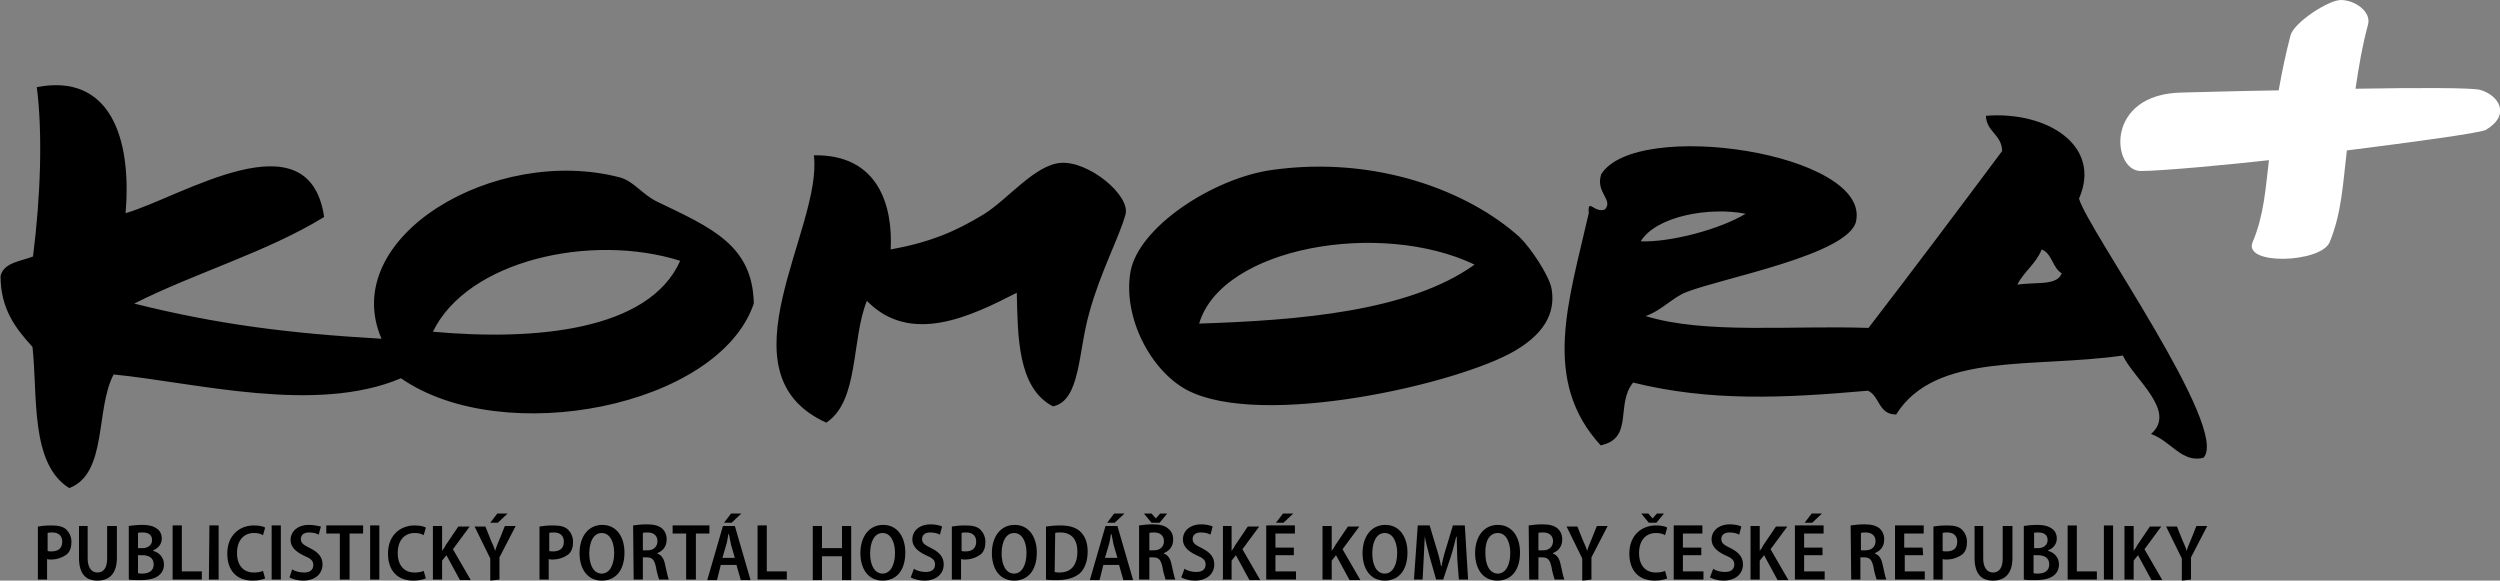
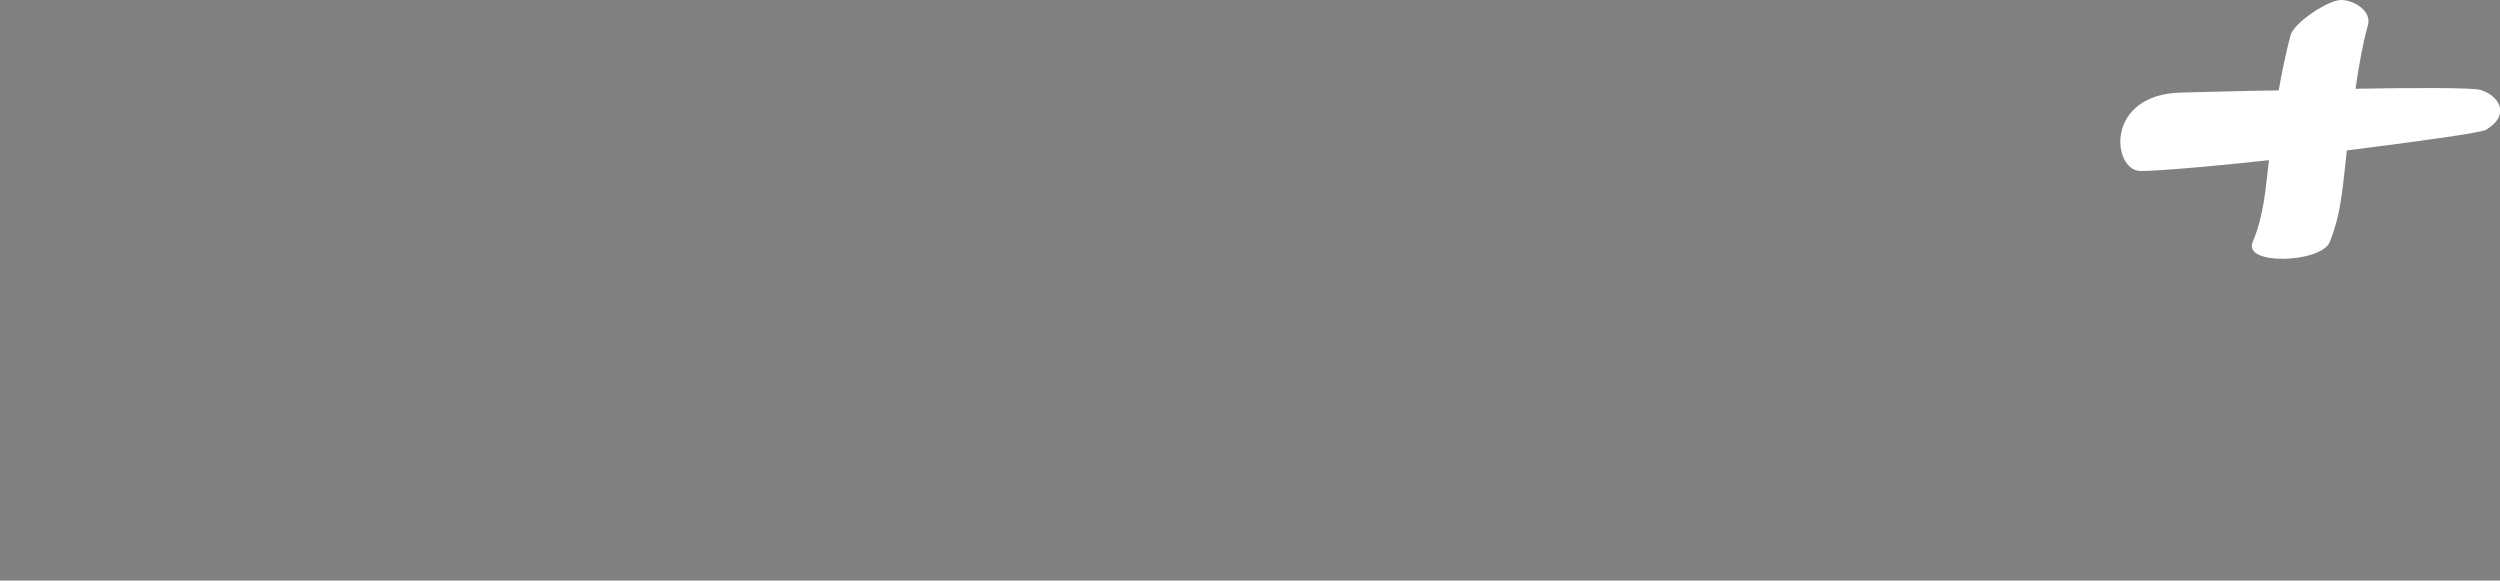
<svg xmlns="http://www.w3.org/2000/svg" x="0" y="0" viewBox="0 0 462 107.3" xml:space="preserve" class="km-header__logo" width="462" height="107.3">
  <rect x="0" y="0" width="462" height="107.3" fill="#808080" stroke="none" />
-   <path d="M21 69.2c-3.4 6.4-1.1 18.3-8.2 21C5.5 85.7 7 72.9 6 64.1 3 60.8.1 57.2.1 51c.6-2.5 3.7-2.7 6-3.6 1.4-11 1.8-22.7.7-31.3 13.5-2.6 17.6 9.3 16.4 23.3 10.3-3 33.9-18.3 36.7.7-10.6 6.5-23.8 10.3-35.1 16 15.2 3.8 28.3 5.5 45.7 6.5-8.1-18.8 21-35.9 44.1-29.8 2.5.7 4.1 3.1 6.7 4.4 10.2 4.9 17.8 8.1 18 18.9-6.5 19.1-46.4 26.9-65.2 13.8-15.8 6.7-37.9.8-53.1-.7m104.7-21C109.3 43 86.4 48.1 80 61.3c18.7 1.7 39.9-.1 45.7-13.1M407.2 84.6c-4 1-6-3.1-9.7-4.4 4.9-4.2-3.2-10.2-5.2-14.5-16.8 2.4-34.6-.7-41.9 10.9-3.3 0-3-3.4-5.2-4.4-15.8 1.4-29.2 2-43.4-1.5-3.3 4 .2 10.3-6 11.6-11-12-5.9-26.6-2.2-42.9-.2-3 1 .1 3-.7 1.6-1.8-1.8-3.1-.7-6.5 6.5-10.4 49.8-3.9 47.1 8.7-1.4 6.2-24.9 10.5-31.4 13.1-2.4.9-4.7 3.5-7.5 4.4 10.9 3.4 27.1 1.7 41.2 2.2 8.3-10.8 16.5-21.7 24.7-32.7-.1-3.1-2.9-3.5-3-6.5 11.3-.9 21.5 5.5 17.2 15.3 1.5 5.6 28 42.6 23 47.9m-29.9-38.5c-1 2.6-3.3 4.1-4.5 6.5 1.3-.2 2.8-.2 4.3-.3 1.8-.1 3.4-.4 3.9-1.8-1.7-1-1.8-3.7-3.7-4.4m-74.1-1.5c5.5.2 14.6-2.2 19.4-5.1-6.7-1.3-16.5.4-19.4 5.1M286.7 53.2c.7 3.7-.4 7.9-6.7 11.6-10.3 6.1-46.8 14.5-60.6 7.3-6.8-3.6-11.9-13.5-10.5-21.8 1.4-8.3 15.3-17.4 26.2-18.9 19.3-2.7 36.4 4 45.7 12.4 2 1.9 5.4 7 5.9 9.4m-65.1 6.6c18.3-.6 38.8-2.2 50.9-10.9-17.3-8.3-46.7-3.3-50.9 10.9M194.6 75.1c-6.6-3.4-6.5-13.1-6.7-21-8.4 4.3-19.6 9.8-27.7 1.5-2.9 7.1-1.4 18.5-7.5 22.5-20.2-9.1-.6-36-2.3-49.4 12-.2 14.6 9.4 14.2 17.4 7.1-1.3 11.8-3.2 17.2-6.5 4.5-2.8 9.4-9.1 14.2-9.5 5.2-.4 12.9 6 12 9.5-1.1 4.1-4.7 10.8-6.7 18.2-2.1 7.3-1.6 16.2-6.7 17.3" />
  <path fill="#fff" d="M458.3 16.6c-1.6-.4-11.6-.4-23-.2.6-4.1 1.3-8.2 2.3-11.8.7-2.5-2.5-4.6-5-4.6-2.3 0-8.6 4.1-9.3 6.5-.9 3.4-1.6 6.8-2.2 10.2-7 .1-13.5.3-17.8.4-14.5.2-13 14.5-7.7 14.5 4.1 0 17.5-1.3 23.7-2-.6 5-.9 10.2-3 15.1-1.9 4.4 12.5 3.9 14.2.1 2.3-5.5 2.5-11.3 3.2-17 11.1-1.4 24.6-3.2 25.7-3.8 4.8-2.9 2.2-6.5-1.1-7.4m-38.9 12.9" />
-   <path d="M404.9 107.1V103l3-5.8h-2l-1 2.5c-.3.7-.6 1.4-.8 2.1-.2-.7-.5-1.3-.8-2l-1-2.5h-2l2.9 5.9v4.1l1.7-.2zm-12.3 0h1.7v-3.5l.8-1 2.5 4.6h2l-3.3-5.7 3.1-4.2h-2.1l-2.3 3.4c-.2.4-.4.7-.7 1.1v-4.6h-1.7v10zm-3.8 0h1.7v-10h-1.7v10zm-6.7 0h5.4v-1.5h-3.7v-8.5h-1.7v10zm-6.3-4.5h.8c1.2 0 2.1.5 2.1 1.7s-.9 1.7-2.1 1.7c-.4 0-.6 0-.8-.1v-3.3zm0-4.1c.2-.1.4-.1.9-.1 1.1 0 1.7.5 1.7 1.4 0 .9-.7 1.5-1.8 1.5h-.7v-2.8zm-1.8 8.6c.4.1 1.2.1 2.1.1 1.7 0 2.8-.3 3.5-.9.6-.5.9-1.2.9-2 0-1.3-.9-2.2-2-2.5v-.1c1-.4 1.6-1.2 1.6-2.2 0-.8-.4-1.5-.9-1.8-.7-.5-1.5-.7-2.7-.7-.9 0-1.9.1-2.5.2v9.9zm-9.1-9.9v5.9c0 3 1.3 4.2 3.4 4.2 2.2 0 3.6-1.3 3.6-4.2v-5.9h-1.8v6c0 1.8-.7 2.6-1.8 2.6-1 0-1.8-.8-1.8-2.6v-6h-1.6zm-5.9 1.3c.2-.1.5-.1.9-.1 1.2 0 1.8.7 1.8 1.7 0 1.2-.7 1.8-2 1.8-.3 0-.6 0-.7-.1v-3.3zm-1.7 8.6h1.7v-3.8c.2.1.4.1.7.1 1.2 0 2.2-.4 3-1 .6-.6.8-1.3.8-2.3 0-.9-.4-1.7-.9-2.2-.6-.6-1.5-.8-2.8-.8-1.1 0-1.9.1-2.5.2v9.8zm-2-5.9h-3.4v-2.6h3.6v-1.5h-5.3v10h5.5v-1.5H352v-3h3.4l-.1-1.4zm-11.4-2.7c.2-.1.5-.1.9-.1 1.1 0 1.8.6 1.8 1.6s-.7 1.7-1.8 1.7h-.9v-3.2zm-1.8 8.6h1.7V103h.7c1 0 1.4.4 1.7 1.7.2 1.2.5 2.1.6 2.4h1.8c-.2-.4-.4-1.5-.7-2.8-.2-1-.6-1.7-1.4-2v-.1c1-.4 1.7-1.2 1.7-2.5 0-.9-.3-1.5-.8-2-.7-.6-1.6-.8-2.9-.8-.9 0-1.8.1-2.5.2l.1 10zm-7.3-12.2-1.3 1.7h1.4l1.8-1.7h-1.9zm2 6.3h-3.4v-2.6h3.6v-1.5h-5.3v10h5.5v-1.5h-3.8v-3h3.4v-1.4zm-13.3 5.9h1.7v-3.5l.8-1 2.5 4.6h2l-3.3-5.7 3.1-4.2h-2.1l-2.3 3.4c-.2.4-.4.7-.7 1.1v-4.6h-1.7v10zm-7.5-.4c.5.3 1.5.6 2.5.6 2.3 0 3.6-1.3 3.6-3 0-1.3-.7-2.2-2.3-3-1.2-.6-1.7-.9-1.7-1.7 0-.6.4-1.2 1.5-1.2.9 0 1.4.2 1.8.4l.4-1.5c-.4-.2-1.2-.4-2.1-.4-2.1 0-3.4 1.2-3.4 2.8 0 1.3 1 2.2 2.5 2.9 1.2.5 1.7.9 1.7 1.7 0 .9-.6 1.4-1.7 1.4-.8 0-1.7-.2-2.2-.6l-.6 1.6zm-1.6-5.5H311v-2.6h3.6v-1.5h-5.3v10h5.5v-1.5H311v-3h3.4v-1.4zm-8.3-4.6 1.4-1.7h-1.3l-.8.9-.8-.9h-1.3l1.4 1.7h1.4zm1.6 8.9c-.4.2-1 .3-1.7.3-1.9 0-3.1-1.3-3.1-3.6 0-2.5 1.4-3.7 3.1-3.7.7 0 1.2.1 1.7.4l.4-1.4c-.3-.2-1-.4-2.1-.4-2.6 0-4.9 1.8-4.9 5.2 0 3.1 1.7 5 4.7 5 1 0 1.8-.2 2.3-.4l-.4-1.4zm-13.6 1.6V103l3-5.8h-2l-1 2.5c-.3.7-.6 1.4-.8 2.1-.2-.7-.5-1.3-.8-2l-1-2.5h-2l2.9 5.9v4.1l1.7-.2zm-9.8-8.6c.2-.1.5-.1.9-.1 1.1 0 1.8.6 1.8 1.6s-.7 1.7-1.8 1.7h-.9v-3.2zm-1.7 8.6h1.7V103h.7c1 0 1.4.4 1.7 1.7.2 1.2.5 2.1.6 2.4h1.8c-.2-.4-.4-1.5-.7-2.8-.2-1-.6-1.7-1.4-2v-.1c1-.4 1.7-1.2 1.7-2.5 0-.9-.3-1.5-.8-2-.7-.6-1.6-.8-2.9-.8-.9 0-1.8.1-2.5.2l.1 10zm-5.8-8.6c1.6 0 2.3 1.8 2.3 3.7 0 2.1-.8 3.8-2.3 3.8-1.5 0-2.3-1.6-2.3-3.7-.1-2.2.7-3.8 2.3-3.8m0-1.5c-2.6 0-4.2 2.2-4.2 5.2s1.5 5.1 4.1 5.1c2.5 0 4.2-1.8 4.2-5.2 0-2.8-1.4-5.1-4.1-5.1m-7.2 10.1h1.7l-.6-10h-2.2l-1.2 4c-.4 1.2-.7 2.4-.9 3.5h-.1c-.2-1.1-.5-2.3-.9-3.5l-1.2-4H262l-.7 10h1.6l.2-3.9c.1-1.3.1-2.8.2-4.1.2 1.2.6 2.6.9 3.8l1.2 4.2h1.3l1.4-4.2c.4-1.2.7-2.5 1-3.7h.1c0 1.3.1 2.8.1 4l.3 3.9zm-13.7-8.6c1.6 0 2.3 1.8 2.3 3.7 0 2.1-.8 3.8-2.3 3.8-1.5 0-2.3-1.6-2.3-3.7 0-2.2.8-3.8 2.3-3.8m.1-1.5c-2.6 0-4.2 2.2-4.2 5.2s1.5 5.1 4.1 5.1c2.5 0 4.2-1.8 4.2-5.2 0-2.8-1.4-5.1-4.1-5.1m-11.6 10.1h1.7v-3.5l.8-1 2.5 4.6h2l-3.3-5.7 3.1-4.2h-2.1l-2.3 3.4c-.2.4-.4.7-.7 1.1v-4.6h-1.7v10zm-7.3-12.2-1.3 1.7h1.4l1.8-1.7h-1.9zm2 6.3h-3.4v-2.6h3.6v-1.5H234v10h5.5v-1.5h-3.8v-3h3.4v-1.4zm-13.2 5.9h1.7v-3.5l.8-1 2.5 4.6h2l-3.3-5.7 3.1-4.2h-2.1l-2.3 3.4c-.2.4-.4.7-.7 1.1v-4.6H226v10h-.1zm-7.6-.4c.5.3 1.5.6 2.5.6 2.3 0 3.6-1.3 3.6-3 0-1.3-.7-2.2-2.3-3-1.2-.6-1.7-.9-1.7-1.7 0-.6.4-1.2 1.5-1.2.9 0 1.4.2 1.8.4l.4-1.5c-.4-.2-1.2-.4-2.1-.4-2.1 0-3.4 1.2-3.4 2.8 0 1.3 1 2.2 2.5 2.9 1.2.5 1.7.9 1.7 1.7 0 .9-.6 1.4-1.7 1.4-.8 0-1.7-.2-2.2-.6l-.6 1.6zm-4-10.1 1.4-1.7h-1.3l-.8.9-.8-.9h-1.4l1.4 1.7h1.5zm-1.9 1.9c.2-.1.5-.1.9-.1 1.1 0 1.8.6 1.8 1.6s-.7 1.7-1.8 1.7h-.9v-3.2zm-1.7 8.6h1.7V103h.7c1 0 1.4.4 1.7 1.7.2 1.2.5 2.1.6 2.4h1.8c-.2-.4-.4-1.5-.7-2.8-.2-1-.6-1.7-1.4-2v-.1c1-.4 1.7-1.2 1.7-2.5 0-.9-.3-1.5-.9-2-.7-.6-1.6-.8-2.9-.8-.9 0-1.8.1-2.5.2v10h.2zm-4.8-12.2-1.3 1.7h1.4l1.8-1.7h-1.9zm-1.7 8.2.7-2.4c.2-.6.3-1.4.4-2h.1c.1.6.3 1.4.4 2l.7 2.4h-2.3zm2.6 1.3.8 2.8h1.8l-2.9-10h-2.2l-2.9 10h1.8l.7-2.8h2.9zM195 98.5c.2-.1.6-.1 1-.1 2 0 3.1 1.3 3.1 3.5 0 2.7-1.3 3.9-3.3 3.9-.3 0-.6 0-.9-.1l.1-7.2zm-1.8 8.6c.6.1 1.2.1 2.2.1 1.7 0 3.1-.4 4.1-1.2.9-.8 1.5-2.2 1.5-4.1 0-1.8-.6-3-1.5-3.8-.9-.7-2-1-3.6-1-1 0-1.8.1-2.6.2v9.8zm-5.8-8.6c1.6 0 2.3 1.8 2.3 3.7 0 2.1-.8 3.8-2.3 3.8-1.5 0-2.3-1.6-2.3-3.7 0-2.2.8-3.8 2.3-3.8m.1-1.5c-2.6 0-4.2 2.2-4.2 5.2s1.5 5.1 4.1 5.1c2.5 0 4.2-1.8 4.2-5.2 0-2.8-1.4-5.1-4.1-5.1m-9.8 1.5c.2-.1.5-.1.9-.1 1.2 0 1.8.7 1.8 1.7 0 1.2-.7 1.8-2 1.8-.3 0-.6 0-.7-.1v-3.3zm-1.8 8.6h1.7v-3.8c.2.1.4.1.7.1 1.2 0 2.2-.4 3-1 .6-.6.8-1.3.8-2.3 0-.9-.4-1.7-.9-2.2-.6-.6-1.5-.8-2.8-.8-1.1 0-1.9.1-2.5.2v9.8zm-7.6-.4c.5.3 1.5.6 2.5.6 2.3 0 3.6-1.3 3.6-3 0-1.3-.7-2.2-2.3-3-1.2-.6-1.7-.9-1.7-1.7 0-.6.4-1.2 1.5-1.2.9 0 1.4.2 1.8.4l.4-1.5c-.4-.2-1.2-.4-2.1-.4-2.1 0-3.4 1.2-3.4 2.8 0 1.3 1 2.2 2.5 2.9 1.2.5 1.7.9 1.7 1.7 0 .9-.6 1.4-1.7 1.4-.8 0-1.7-.2-2.2-.6l-.6 1.6zm-5.2-8.2c1.6 0 2.3 1.8 2.3 3.7 0 2.1-.8 3.8-2.3 3.8-1.5 0-2.3-1.6-2.3-3.7 0-2.2.8-3.8 2.3-3.8m.1-1.5c-2.6 0-4.2 2.2-4.2 5.2s1.5 5.1 4.1 5.1c2.5 0 4.2-1.8 4.2-5.2 0-2.8-1.4-5.1-4.1-5.1m-13 .2v10h1.7v-4.4h3.7v4.4h1.7v-10h-1.7v4.1h-3.7v-4.1h-1.7zm-10.2 9.9h5.4v-1.5h-3.7v-8.5H140v10zm-4.9-12.2-1.3 1.7h1.4l1.8-1.7h-1.9zm-1.6 8.2.7-2.4c.2-.6.3-1.4.4-2h.1c.1.6.3 1.4.4 2l.7 2.4h-2.3zm2.6 1.3.8 2.8h1.8l-2.9-10h-2.2l-2.9 10h1.8l.7-2.8h2.9zm-9.3 2.7h1.8v-8.5h2.5v-1.5h-6.8v1.5h2.5v8.5zm-8-8.6c.2-.1.5-.1.9-.1 1.1 0 1.8.6 1.8 1.6s-.7 1.7-1.8 1.7h-.9v-3.2zm-1.7 8.6h1.7V103h.7c1 0 1.4.4 1.7 1.7.2 1.2.5 2.1.6 2.4h1.8c-.2-.4-.4-1.5-.7-2.8-.2-1-.6-1.7-1.4-2v-.1c1-.4 1.7-1.2 1.7-2.5 0-.9-.3-1.5-.8-2-.7-.6-1.6-.8-2.9-.8-.9 0-1.8.1-2.5.2l.1 10zm-5.9-8.6c1.6 0 2.3 1.8 2.3 3.7 0 2.1-.8 3.8-2.3 3.8s-2.3-1.6-2.3-3.7c0-2.2.8-3.8 2.3-3.8m.1-1.5c-2.6 0-4.2 2.2-4.2 5.2s1.5 5.1 4.1 5.1c2.5 0 4.2-1.8 4.2-5.2 0-2.8-1.4-5.1-4.1-5.1m-9.8 1.5c.2-.1.5-.1.9-.1 1.2 0 1.8.7 1.8 1.7 0 1.2-.7 1.8-2 1.8-.3 0-.6 0-.7-.1v-3.3zm-1.8 8.6h1.7v-3.8c.2.1.4.1.7.1 1.2 0 2.2-.4 3-1 .6-.6.8-1.3.8-2.3 0-.9-.4-1.7-.9-2.2-.6-.6-1.5-.8-2.8-.8-1.1 0-1.9.1-2.5.2v9.8zm-7.8-12.2-1.3 1.7H92l1.8-1.7h-1.9zm.4 12.2V103l3-5.8h-2l-1 2.5c-.3.7-.6 1.4-.8 2.1-.2-.7-.5-1.3-.8-2l-1-2.5h-2l2.9 5.9v4.1l1.7-.2zm-12.3 0h1.7v-3.5l.8-1 2.5 4.6h2l-3.3-5.7 3.1-4.2h-2.1l-2.3 3.4c-.2.4-.4.7-.7 1.1v-4.6H80v10zm-1.7-1.6c-.4.2-1 .3-1.7.3-1.9 0-3.1-1.3-3.1-3.6 0-2.5 1.4-3.7 3.1-3.7.7 0 1.2.1 1.7.4l.4-1.4c-.3-.2-1-.4-2.1-.4-2.6 0-4.9 1.8-4.9 5.2 0 3.1 1.7 5 4.7 5 1 0 1.8-.2 2.3-.4l-.4-1.4zm-9.9 1.6h1.7v-10h-1.7v10zm-5.6 0h1.8v-8.5h2.5v-1.5h-6.8v1.5h2.5v8.5zm-9.3-.4c.5.3 1.5.6 2.5.6 2.3 0 3.6-1.3 3.6-3 0-1.3-.7-2.2-2.3-3-1.2-.6-1.7-.9-1.7-1.7 0-.6.4-1.2 1.5-1.2.9 0 1.4.2 1.8.4l.4-1.5c-.5-.1-1.3-.3-2.2-.3-2.1 0-3.4 1.2-3.4 2.8 0 1.3 1 2.2 2.5 2.9 1.2.5 1.7.9 1.7 1.7 0 .9-.6 1.4-1.7 1.4-.8 0-1.7-.2-2.2-.6l-.5 1.5zm-3.3.4h1.7v-10h-1.7v10zm-1.6-1.6c-.4.2-1 .3-1.7.3-1.9 0-3.1-1.3-3.1-3.6 0-2.5 1.4-3.7 3.1-3.7.7 0 1.2.1 1.7.4l.4-1.4c-.3-.2-1-.4-2.1-.4-2.6 0-4.9 1.8-4.9 5.2 0 3.1 1.7 5 4.7 5 1 0 1.8-.2 2.3-.4l-.4-1.4zm-10 1.6h1.8v-10h-1.7l-.1 10zm-6.7 0h5.4v-1.5h-3.7v-8.5h-1.7v10zm-6.4-4.5h.8c1.2 0 2.1.5 2.1 1.7s-.9 1.7-2.1 1.7c-.4 0-.6 0-.8-.1v-3.3zm0-4.1c.2-.1.4-.1.9-.1 1.1 0 1.7.5 1.7 1.4 0 .9-.7 1.5-1.8 1.5h-.8v-2.8zm-1.7 8.6c.4.1 1.2.1 2.1.1 1.7 0 2.8-.3 3.5-.9.6-.5.9-1.2.9-2 0-1.3-.9-2.2-2-2.5v-.1c1-.4 1.6-1.2 1.6-2.2 0-.8-.4-1.5-.9-1.8-.7-.5-1.5-.7-2.7-.7-.9 0-1.9.1-2.5.2v9.9zm-9.2-9.9v5.9c0 3 1.3 4.2 3.4 4.2 2.2 0 3.6-1.3 3.6-4.2v-5.9h-1.8v6c0 1.8-.7 2.6-1.8 2.6-1 0-1.8-.8-1.8-2.6v-6h-1.6zm-5.8 1.3c.2-.1.5-.1.9-.1 1.2 0 1.8.7 1.8 1.7 0 1.2-.7 1.8-2 1.8-.3 0-.6 0-.7-.1v-3.3zM7 107.1h1.7v-3.8c.2.1.4.1.7.1 1.2 0 2.2-.4 3-1 .6-.6.8-1.3.8-2.3 0-.9-.4-1.7-.9-2.2-.6-.6-1.5-.8-2.8-.8-1.1 0-1.9.1-2.5.2v9.8z" />
</svg>